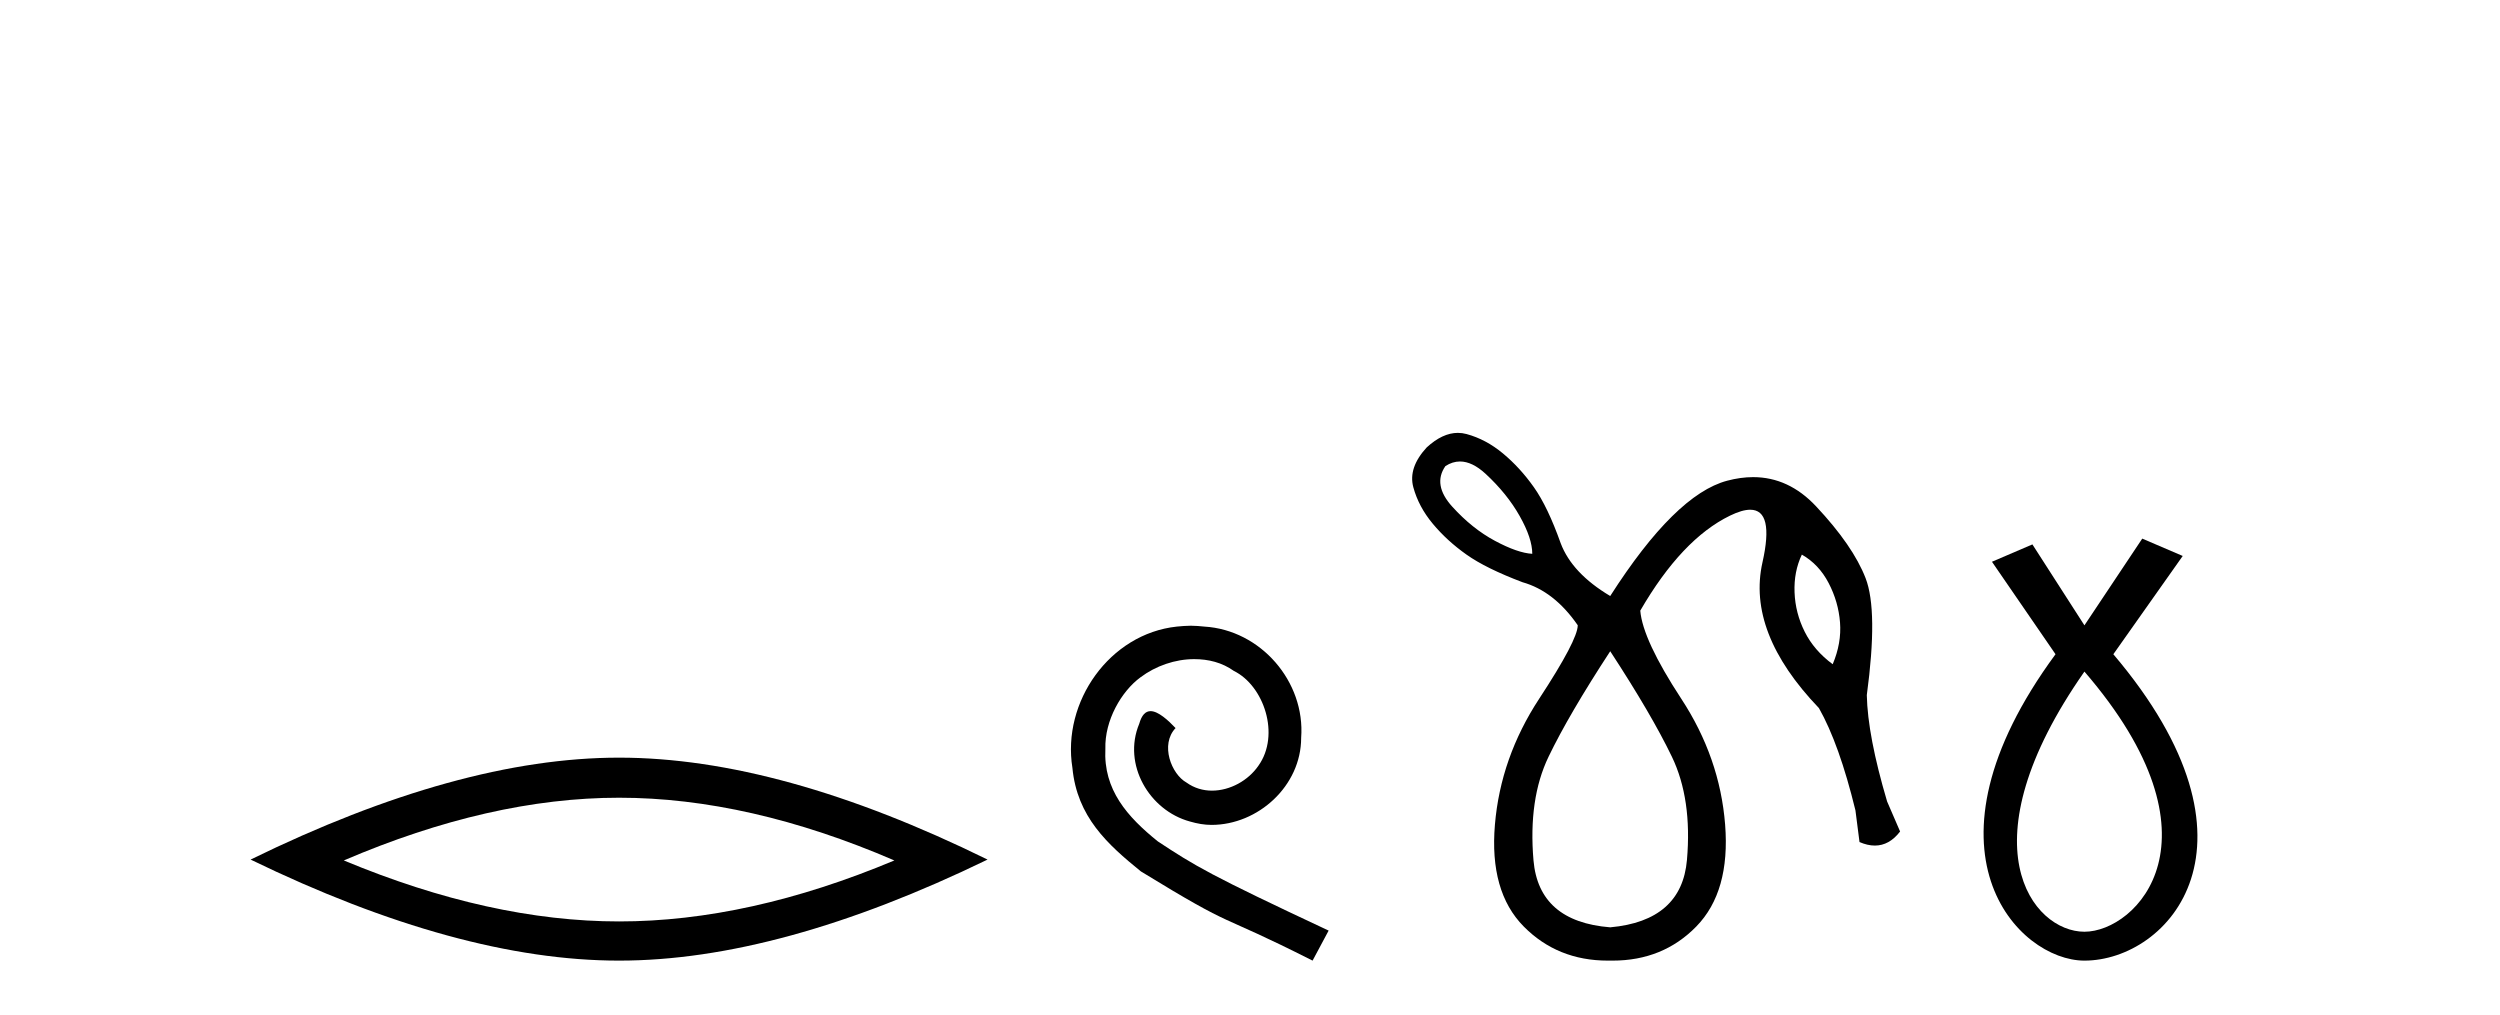
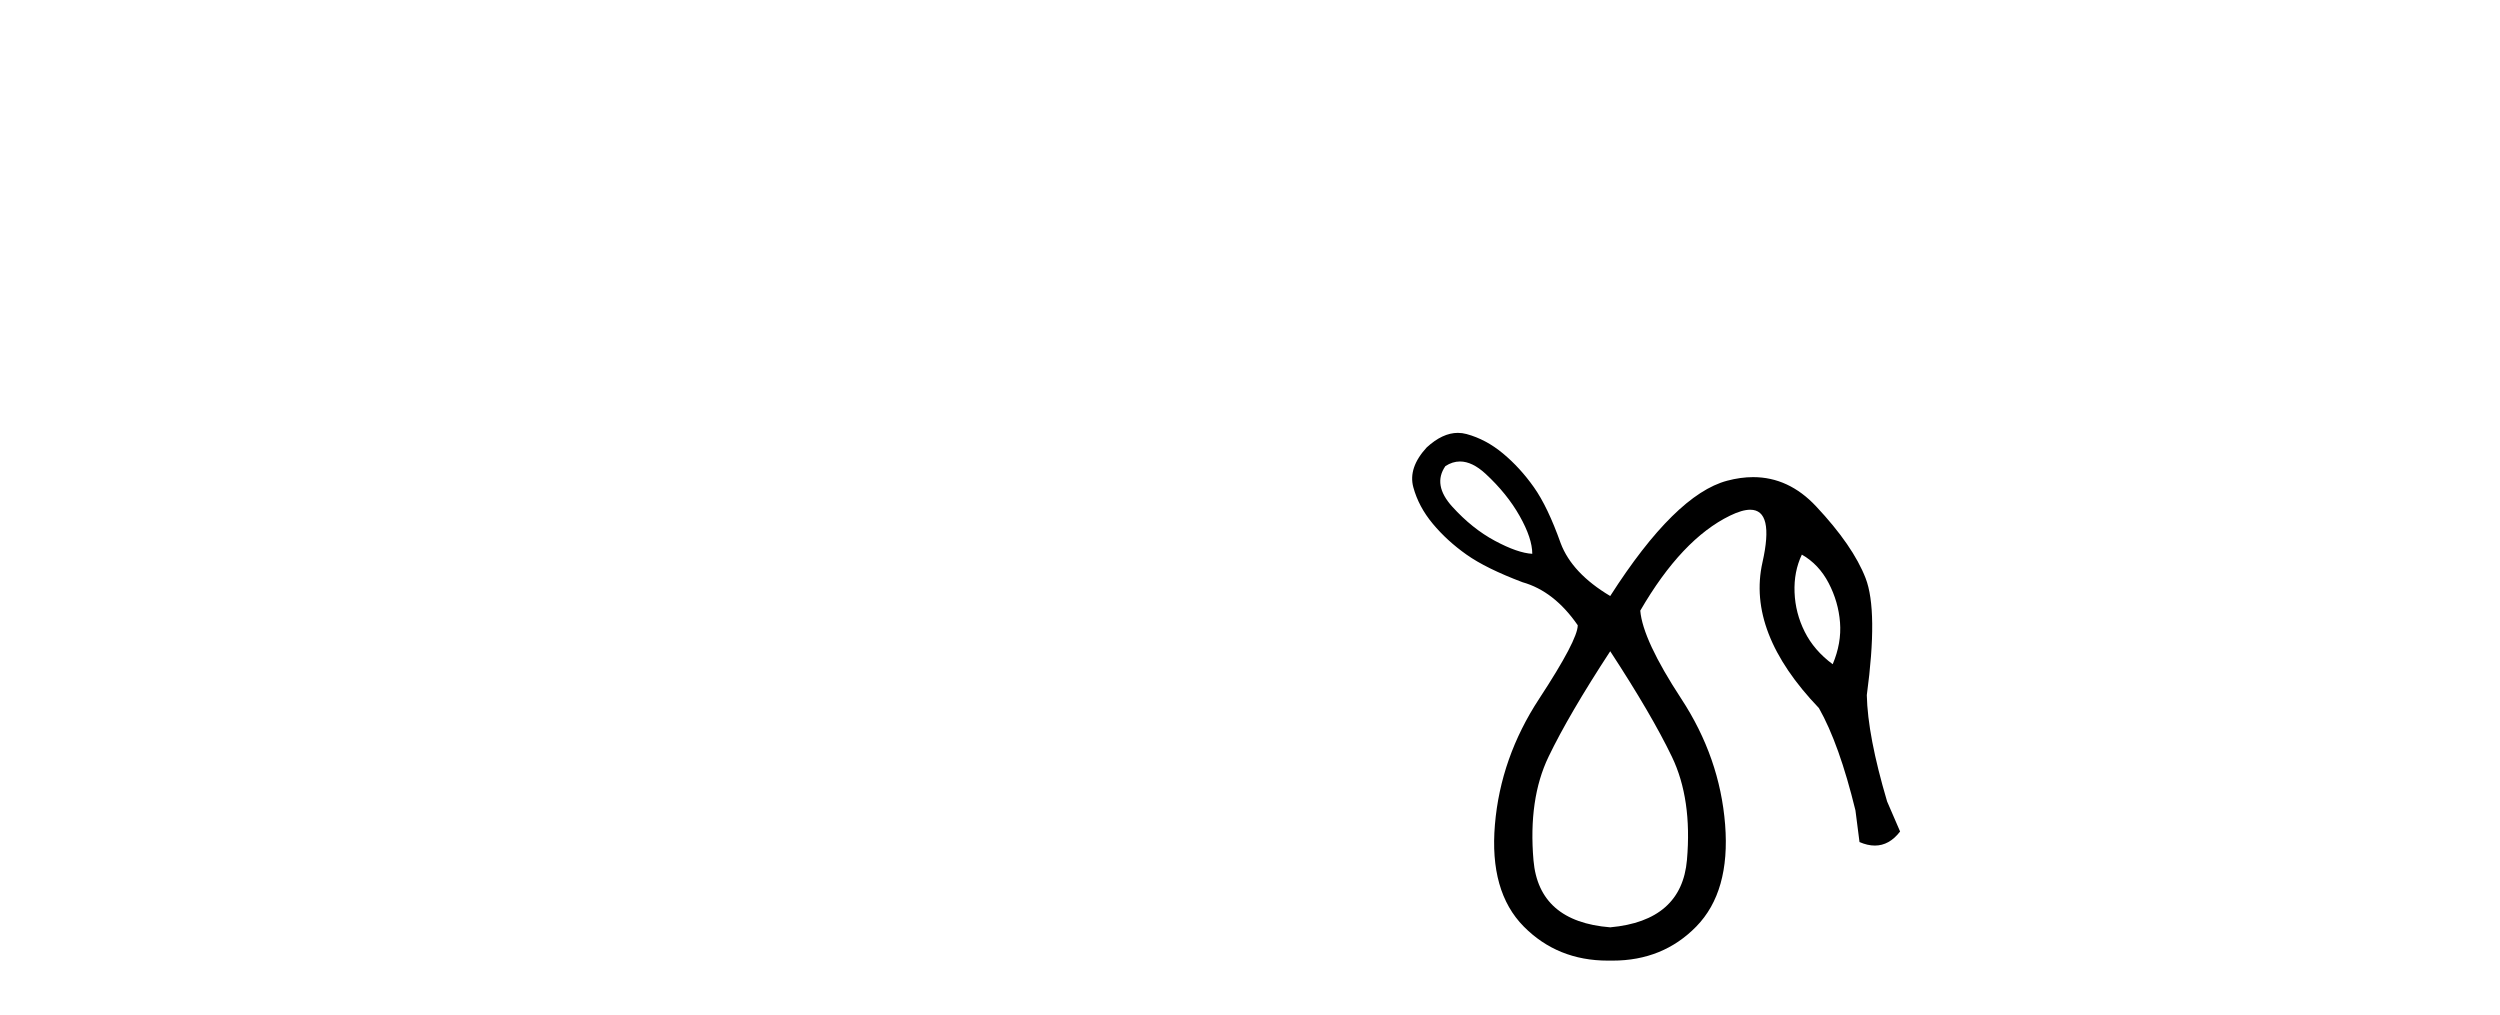
<svg xmlns="http://www.w3.org/2000/svg" width="101.0" height="41.0">
-   <path d="M 25.011 32.228 Q 30.254 32.228 36.132 34.762 Q 30.254 37.226 25.011 37.226 Q 19.802 37.226 13.89 34.762 Q 19.802 32.228 25.011 32.228 ZM 25.011 30.609 Q 18.535 30.609 10.124 34.727 Q 18.535 38.809 25.011 38.809 Q 31.486 38.809 39.897 34.727 Q 31.521 30.609 25.011 30.609 Z" style="fill:#000000;stroke:none" />
-   <path d="M 48.108 25.279 C 47.92 25.279 47.732 25.297 47.544 25.314 C 44.828 25.604 42.898 28.354 43.325 31.019 C 43.513 33.001 44.743 34.111 46.092 35.205 C 50.107 37.665 48.979 36.759 53.028 38.809 L 53.677 37.596 C 48.86 35.341 48.279 34.983 46.776 33.992 C 45.546 33.001 44.572 31.908 44.657 30.251 C 44.623 29.106 45.306 27.927 46.075 27.364 C 46.69 26.902 47.476 26.629 48.245 26.629 C 48.826 26.629 49.372 26.766 49.851 27.107 C 51.063 27.705 51.73 29.687 50.841 30.934 C 50.431 31.532 49.697 31.942 48.962 31.942 C 48.603 31.942 48.245 31.839 47.937 31.617 C 47.322 31.276 46.861 30.08 47.493 29.414 C 47.203 29.106 46.793 28.73 46.485 28.73 C 46.28 28.73 46.126 28.884 46.024 29.243 C 45.341 30.883 46.434 32.745 48.074 33.189 C 48.364 33.274 48.655 33.326 48.945 33.326 C 50.824 33.326 52.567 31.754 52.567 29.807 C 52.738 27.534 50.927 25.45 48.655 25.314 C 48.484 25.297 48.296 25.279 48.108 25.279 Z" style="fill:#000000;stroke:none" />
  <path d="M 58.983 18.644 Q 59.478 18.644 60.018 19.142 Q 60.887 19.946 61.395 20.848 Q 61.904 21.75 61.904 22.374 Q 61.313 22.341 60.395 21.849 Q 59.476 21.357 58.673 20.471 Q 57.869 19.585 58.394 18.831 Q 58.68 18.644 58.983 18.644 ZM 72.795 22.406 Q 73.484 22.8 73.877 23.555 Q 74.271 24.309 74.337 25.146 Q 74.402 25.982 74.041 26.835 Q 73.287 26.277 72.91 25.523 Q 72.532 24.768 72.5 23.932 Q 72.467 23.095 72.795 22.406 ZM 65.053 26.31 Q 66.726 28.869 67.546 30.575 Q 68.366 32.281 68.153 34.741 Q 67.94 37.201 65.053 37.464 Q 62.166 37.234 61.953 34.757 Q 61.74 32.281 62.56 30.575 Q 63.38 28.869 65.053 26.31 ZM 58.898 17.488 Q 58.279 17.488 57.639 18.076 Q 56.885 18.896 57.098 19.684 Q 57.311 20.471 57.885 21.16 Q 58.459 21.849 59.247 22.406 Q 60.034 22.964 61.51 23.522 Q 62.79 23.883 63.741 25.26 Q 63.741 25.851 62.183 28.229 Q 60.624 30.607 60.395 33.314 Q 60.165 36.02 61.559 37.431 Q 62.922 38.809 64.958 38.809 Q 65.005 38.809 65.053 38.809 Q 65.101 38.809 65.148 38.809 Q 67.184 38.809 68.53 37.431 Q 69.908 36.02 69.695 33.314 Q 69.482 30.607 67.923 28.229 Q 66.365 25.851 66.267 24.67 Q 67.94 21.783 69.892 20.832 Q 70.382 20.593 70.709 20.593 Q 71.683 20.593 71.204 22.718 Q 70.564 25.556 73.484 28.606 Q 74.304 30.05 74.96 32.74 L 75.124 34.019 Q 75.452 34.161 75.744 34.161 Q 76.327 34.161 76.764 33.593 L 76.239 32.379 Q 75.452 29.722 75.419 28.082 Q 75.879 24.67 75.37 23.358 Q 74.862 22.046 73.369 20.455 Q 72.264 19.276 70.826 19.276 Q 70.322 19.276 69.777 19.421 Q 67.677 19.979 65.053 24.079 Q 63.511 23.161 63.052 21.947 Q 62.527 20.471 61.969 19.684 Q 61.412 18.896 60.723 18.322 Q 60.034 17.748 59.247 17.535 Q 59.073 17.488 58.898 17.488 Z" style="fill:#000000;stroke:none" />
-   <path d="M 84.211 27.132 C 90.05 33.905 86.313 37.642 84.211 37.642 C 82.109 37.642 79.307 34.139 84.211 27.132 ZM 86.547 21.76 L 84.211 25.264 L 82.109 21.994 L 80.475 22.695 L 83.043 26.431 C 77.205 34.372 81.525 38.809 84.211 38.809 C 87.598 38.809 91.918 34.139 85.379 26.431 L 88.182 22.461 L 86.547 21.76 Z" style="fill:#000000;stroke:none" />
</svg>